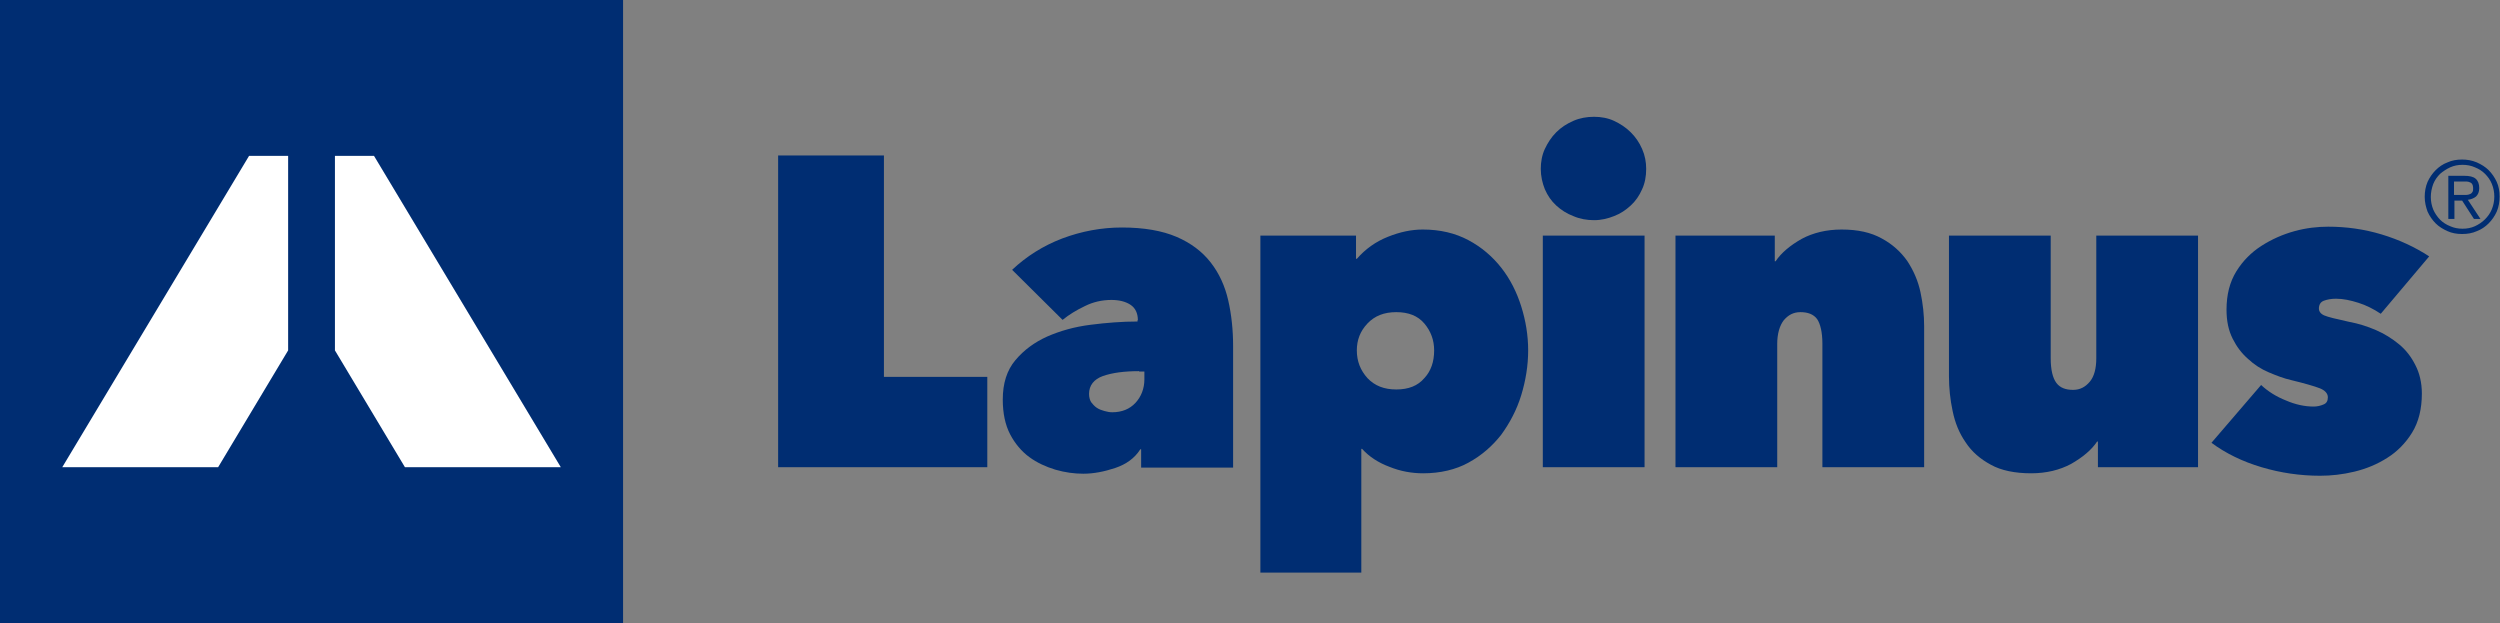
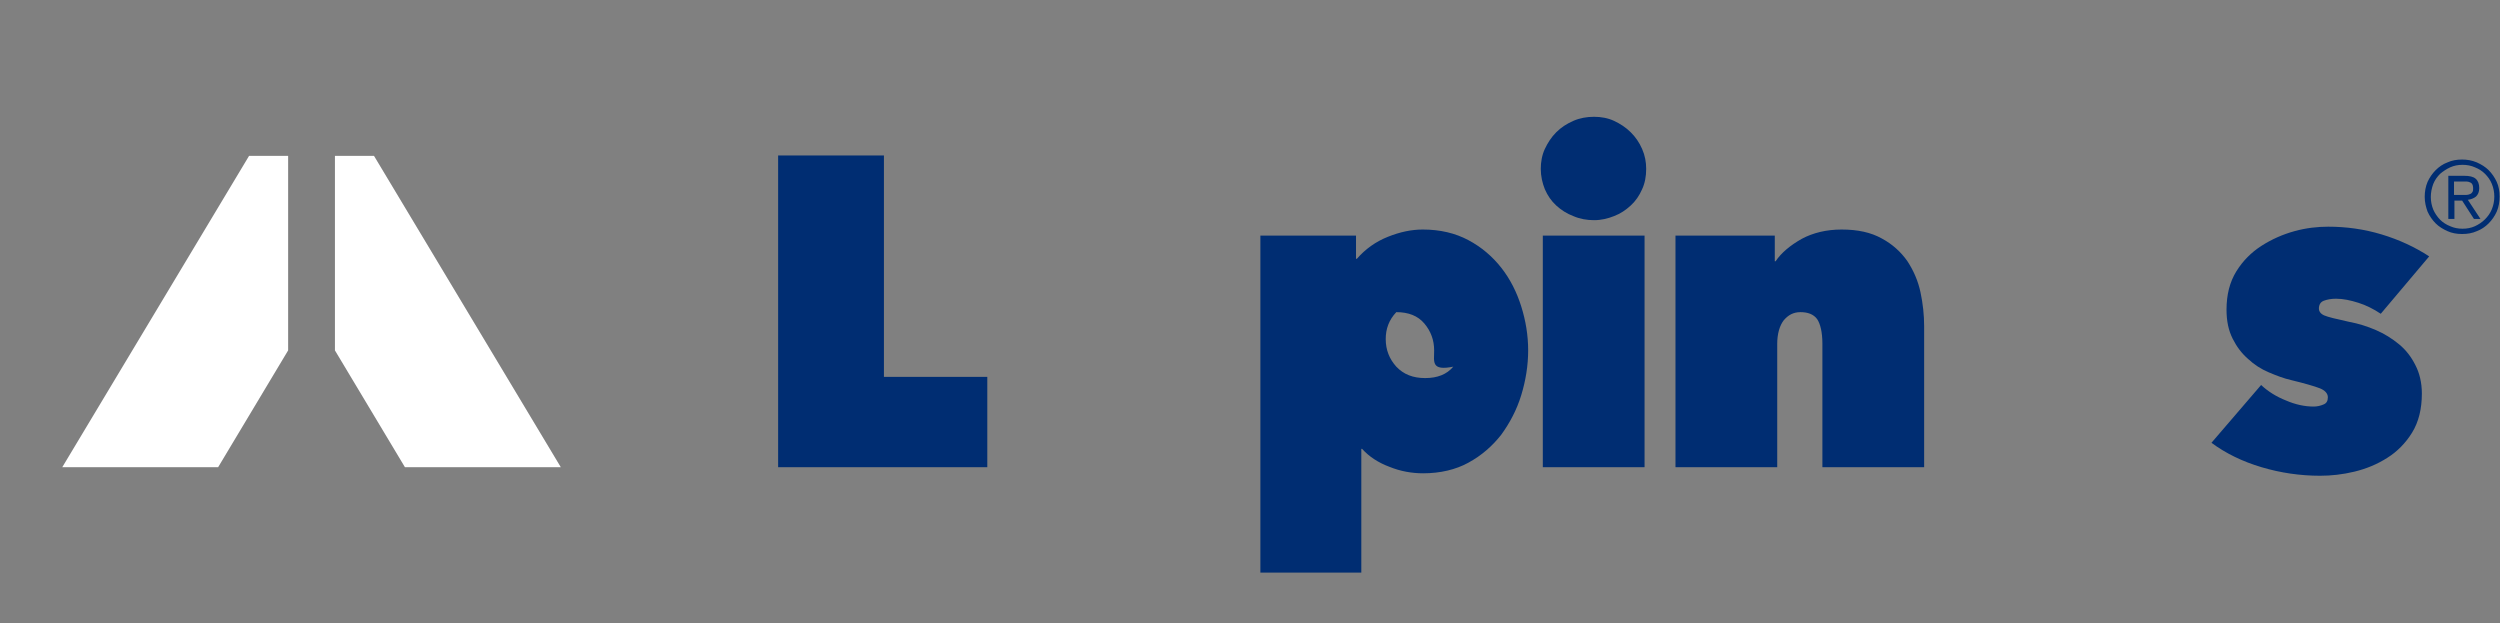
<svg xmlns="http://www.w3.org/2000/svg" id="Layer_1" style="" viewBox="0 0 614.3 153.1" x="0px" y="0px" xml:space="preserve" version="1.0">
  <rect x="0" y="0" width="614.3" height="153.1" fill="#808080" stroke="none" />
  <g>
-     <rect fill="#002d72" width="153.1" height="153.1" />
    <polygon fill="#ffffff" points="70.8,38.3 61.2,38.3 15.3,114.8 53.6,114.8 70.8,86.1" />
    <polygon fill="#ffffff" points="91.9,38.3 82.3,38.3 82.3,86.1 99.5,114.8 137.8,114.8" />
    <g>
      <path fill="#002d72" d="M 191.3 38.2 h 25.9 v 54.4 h 25.4 v 22.2 h -51.4 V 38.2 Z" />
-       <path fill="#002d72" d="M 279.6 78.7 c 0 -1.7 -0.6 -3 -1.8 -3.8 c -1.2 -0.8 -2.8 -1.2 -4.7 -1.2 c -2.3 0 -4.5 0.5 -6.5 1.5 c -2.1 1 -3.9 2.1 -5.5 3.4 l -12.4 -12.3 c 3.5 -3.3 7.6 -5.9 12.3 -7.7 c 4.8 -1.8 9.7 -2.7 14.7 -2.7 c 5.4 0 9.9 0.8 13.4 2.3 c 3.5 1.5 6.3 3.6 8.4 6.3 c 2.1 2.7 3.5 5.8 4.3 9.3 c 0.8 3.5 1.2 7.3 1.2 11.2 v 29.9 h -22.6 v -4.5 h -0.2 c -1.4 2.2 -3.5 3.7 -6.2 4.6 c -2.7 0.9 -5.3 1.4 -7.8 1.4 c -2.2 0 -4.5 -0.3 -6.9 -1 c -2.3 -0.7 -4.5 -1.7 -6.4 -3.1 c -1.9 -1.4 -3.5 -3.3 -4.7 -5.6 c -1.2 -2.3 -1.8 -5.2 -1.8 -8.5 c 0 -4 1 -7.2 3.1 -9.7 c 2.1 -2.5 4.7 -4.4 7.8 -5.8 c 3.2 -1.4 6.7 -2.4 10.7 -2.9 c 3.9 -0.5 7.8 -0.8 11.5 -0.8 V 78.7 Z M 279.9 91.2 c -3.7 0 -6.6 0.4 -8.9 1.2 c -2.2 0.8 -3.4 2.3 -3.4 4.4 c 0 0.8 0.2 1.5 0.5 2 c 0.4 0.5 0.8 1 1.4 1.4 c 0.6 0.4 1.2 0.6 1.9 0.8 c 0.7 0.2 1.3 0.3 1.9 0.3 c 2.4 0 4.3 -0.8 5.7 -2.3 s 2.2 -3.5 2.2 -5.8 v -1.9 H 279.9 Z" />
-       <path fill="#002d72" d="M 349.7 116.3 c -2.8 0 -5.6 -0.5 -8.3 -1.6 c -2.7 -1 -5 -2.5 -6.7 -4.4 h -0.2 v 30.4 h -24.8 V 57.9 h 23.5 v 5.7 h 0.2 c 2.1 -2.4 4.6 -4.2 7.6 -5.4 c 3 -1.2 5.8 -1.8 8.6 -1.8 c 4.3 0 8 0.9 11.2 2.6 s 5.9 4 8.1 6.8 c 2.2 2.8 3.8 6 4.9 9.5 c 1.1 3.5 1.7 7.1 1.7 10.8 c 0 3.7 -0.6 7.4 -1.7 11 c -1.1 3.6 -2.8 6.8 -4.9 9.7 c -2.2 2.8 -4.8 5.1 -8.1 6.9 C 357.7 115.4 353.9 116.3 349.7 116.3 Z M 352.4 86.1 c 0 -2.5 -0.8 -4.7 -2.4 -6.6 c -1.6 -1.9 -3.9 -2.8 -6.9 -2.8 c -3 0 -5.3 0.9 -7.1 2.8 c -1.8 1.9 -2.6 4.1 -2.6 6.6 c 0 2.7 0.9 4.9 2.6 6.8 c 1.8 1.9 4.1 2.8 7.1 2.8 c 3 0 5.3 -0.9 6.9 -2.8 C 351.6 91.2 352.4 88.9 352.4 86.1 Z" />
+       <path fill="#002d72" d="M 349.7 116.3 c -2.8 0 -5.6 -0.5 -8.3 -1.6 c -2.7 -1 -5 -2.5 -6.7 -4.4 h -0.2 v 30.4 h -24.8 V 57.9 h 23.5 v 5.7 h 0.2 c 2.1 -2.4 4.6 -4.2 7.6 -5.4 c 3 -1.2 5.8 -1.8 8.6 -1.8 c 4.3 0 8 0.9 11.2 2.6 s 5.9 4 8.1 6.8 c 2.2 2.8 3.8 6 4.9 9.5 c 1.1 3.5 1.7 7.1 1.7 10.8 c 0 3.7 -0.6 7.4 -1.7 11 c -1.1 3.6 -2.8 6.8 -4.9 9.7 c -2.2 2.8 -4.8 5.1 -8.1 6.9 C 357.7 115.4 353.9 116.3 349.7 116.3 Z M 352.4 86.1 c 0 -2.5 -0.8 -4.7 -2.4 -6.6 c -1.6 -1.9 -3.9 -2.8 -6.9 -2.8 c -1.8 1.9 -2.6 4.1 -2.6 6.6 c 0 2.7 0.9 4.9 2.6 6.8 c 1.8 1.9 4.1 2.8 7.1 2.8 c 3 0 5.3 -0.9 6.9 -2.8 C 351.6 91.2 352.4 88.9 352.4 86.1 Z" />
      <path fill="#002d72" d="M 378.6 41.5 c 0 -1.7 0.3 -3.4 1 -4.9 c 0.7 -1.5 1.6 -2.9 2.8 -4.1 c 1.2 -1.2 2.6 -2.1 4.2 -2.8 c 1.6 -0.7 3.3 -1 5.1 -1 c 1.7 0 3.4 0.3 4.9 1 c 1.5 0.7 2.9 1.6 4.1 2.8 c 1.2 1.2 2.1 2.5 2.8 4.1 c 0.7 1.6 1 3.2 1 4.9 c 0 1.8 -0.3 3.5 -1 5 c -0.7 1.6 -1.6 2.9 -2.8 4 c -1.2 1.1 -2.5 2 -4.1 2.6 c -1.5 0.6 -3.1 1 -4.9 1 c -1.8 0 -3.5 -0.3 -5.1 -1 c -1.6 -0.6 -3 -1.5 -4.2 -2.6 c -1.2 -1.1 -2.1 -2.4 -2.8 -4 C 379 45 378.6 43.3 378.6 41.5 Z M 379.1 57.9 h 25 v 56.9 h -25 V 57.9 Z" />
      <path fill="#002d72" d="M 411.8 57.9 h 24.3 v 6.3 h 0.2 c 1.4 -2.1 3.6 -3.9 6.4 -5.5 c 2.8 -1.5 6.1 -2.3 9.8 -2.3 c 4 0 7.2 0.7 9.9 2.2 c 2.6 1.4 4.7 3.3 6.3 5.6 c 1.5 2.3 2.6 4.8 3.2 7.6 c 0.6 2.8 0.9 5.6 0.9 8.4 v 34.6 h -25 V 84.5 c 0 -2.9 -0.5 -4.9 -1.3 -6.1 c -0.9 -1.2 -2.3 -1.7 -4.1 -1.7 c -1.7 0 -3 0.7 -4.1 2 c -1 1.3 -1.6 3.3 -1.6 5.8 v 30.3 h -25 V 57.9 Z" />
-       <path fill="#002d72" d="M 539.8 114.8 h -24.3 v -6.3 h -0.2 c -1.4 2.1 -3.6 3.9 -6.4 5.5 c -2.8 1.5 -6.1 2.3 -9.8 2.3 c -4 0 -7.4 -0.7 -9.9 -2.1 c -2.6 -1.4 -4.7 -3.2 -6.2 -5.5 c -1.6 -2.3 -2.6 -4.8 -3.2 -7.7 c -0.6 -2.8 -0.9 -5.7 -0.9 -8.5 V 57.9 h 25 V 88 c 0 2.9 0.5 4.9 1.4 6.1 c 0.9 1.2 2.3 1.7 4.1 1.7 c 1.7 0 3 -0.7 4.1 -2 c 1.1 -1.3 1.6 -3.3 1.6 -5.8 V 57.9 h 25 V 114.8 Z" />
      <path fill="#002d72" d="M 595.1 96.7 c 0 3.8 -0.8 7 -2.4 9.6 c -1.6 2.6 -3.7 4.7 -6.1 6.2 c -2.5 1.6 -5.2 2.7 -8.1 3.4 c -2.9 0.7 -5.7 1 -8.4 1 c -4.9 0 -9.7 -0.7 -14.4 -2.1 c -4.7 -1.4 -8.8 -3.4 -12.3 -6 l 12.2 -14.2 c 1.7 1.6 3.8 2.9 6.1 3.8 c 2.3 1 4.6 1.5 6.8 1.5 c 0.9 0 1.7 -0.2 2.4 -0.5 c 0.8 -0.3 1.1 -0.9 1.1 -1.8 c 0 -0.9 -0.7 -1.7 -2 -2.2 c -1.3 -0.5 -3.7 -1.2 -7 -2 c -1.8 -0.4 -3.6 -1.1 -5.5 -1.9 c -1.9 -0.8 -3.6 -1.9 -5.1 -3.3 c -1.6 -1.4 -2.8 -3 -3.8 -5 c -1 -2 -1.5 -4.3 -1.5 -7.1 c 0 -3.7 0.8 -6.8 2.4 -9.4 c 1.6 -2.6 3.7 -4.7 6.2 -6.3 c 2.5 -1.6 5.2 -2.8 8.1 -3.6 c 2.9 -0.8 5.7 -1.1 8.3 -1.1 c 4.4 0 8.8 0.6 13.1 1.9 c 4.3 1.3 8.2 3.1 11.7 5.4 L 585 77.1 c -1.8 -1.2 -3.6 -2.1 -5.5 -2.7 c -1.9 -0.6 -3.7 -1 -5.5 -1 c -1.2 0 -2.2 0.2 -3 0.5 c -0.8 0.3 -1.2 1 -1.2 1.9 c 0 0.7 0.4 1.3 1.3 1.7 c 0.9 0.4 3 0.9 6.2 1.6 c 2.2 0.4 4.4 1.1 6.5 2 c 2.1 0.9 4 2.1 5.7 3.5 c 1.7 1.4 3 3.1 4 5.1 C 594.5 91.6 595.1 94 595.1 96.7 Z" />
    </g>
    <path fill="#002d72" d="M 595.8 48.4 c 0 -1.3 0.2 -2.5 0.7 -3.7 c 0.5 -1.1 1.2 -2.1 2 -2.9 c 0.8 -0.8 1.8 -1.5 2.9 -1.9 c 1.1 -0.5 2.3 -0.7 3.6 -0.7 c 1.2 0 2.4 0.2 3.6 0.7 c 1.1 0.5 2.1 1.1 2.9 1.9 c 0.8 0.8 1.5 1.8 2 2.9 c 0.5 1.1 0.7 2.3 0.7 3.6 c 0 1.3 -0.2 2.5 -0.7 3.7 c -0.5 1.1 -1.2 2.1 -2 2.9 c -0.8 0.8 -1.8 1.5 -2.9 1.9 c -1.1 0.5 -2.3 0.7 -3.6 0.7 c -1.3 0 -2.5 -0.2 -3.6 -0.7 c -1.1 -0.5 -2.1 -1.1 -2.9 -1.9 c -0.8 -0.8 -1.5 -1.8 -2 -2.9 C 596.1 50.9 595.8 49.7 595.8 48.4 Z M 597.3 48.4 c 0 1.1 0.2 2.1 0.6 3.1 c 0.4 0.9 1 1.8 1.7 2.5 c 0.7 0.7 1.5 1.2 2.5 1.6 c 0.9 0.4 1.9 0.6 3 0.6 s 2.1 -0.2 3 -0.6 c 0.9 -0.4 1.8 -1 2.5 -1.7 c 0.7 -0.7 1.3 -1.5 1.7 -2.5 c 0.4 -1 0.6 -2 0.6 -3.1 c 0 -1.1 -0.2 -2.1 -0.6 -3.1 c -0.4 -1 -1 -1.8 -1.7 -2.5 s -1.5 -1.2 -2.5 -1.6 c -0.9 -0.4 -1.9 -0.6 -3 -0.6 s -2.1 0.2 -3 0.6 c -0.9 0.4 -1.8 1 -2.5 1.6 c -0.7 0.7 -1.3 1.5 -1.7 2.5 C 597.5 46.3 597.3 47.3 597.3 48.4 Z M 601.6 43.2 h 3.9 c 1.3 0 2.2 0.2 2.8 0.7 c 0.6 0.5 0.9 1.3 0.9 2.3 c 0 1 -0.3 1.6 -0.8 2.1 c -0.5 0.4 -1.2 0.7 -2 0.8 l 3.1 4.7 h -1.6 l -2.9 -4.5 h -1.9 v 4.5 h -1.5 V 43.2 Z M 603.1 47.9 h 1.8 c 0.4 0 0.7 0 1.1 0 c 0.3 0 0.7 -0.1 0.9 -0.2 c 0.3 -0.1 0.5 -0.3 0.6 -0.5 c 0.2 -0.2 0.2 -0.6 0.2 -1 c 0 -0.4 -0.1 -0.7 -0.2 -0.9 c -0.1 -0.2 -0.3 -0.4 -0.6 -0.5 c -0.2 -0.1 -0.5 -0.2 -0.8 -0.2 s -0.6 0 -0.8 0 h -2.3 V 47.9 Z" />
  </g>
</svg>